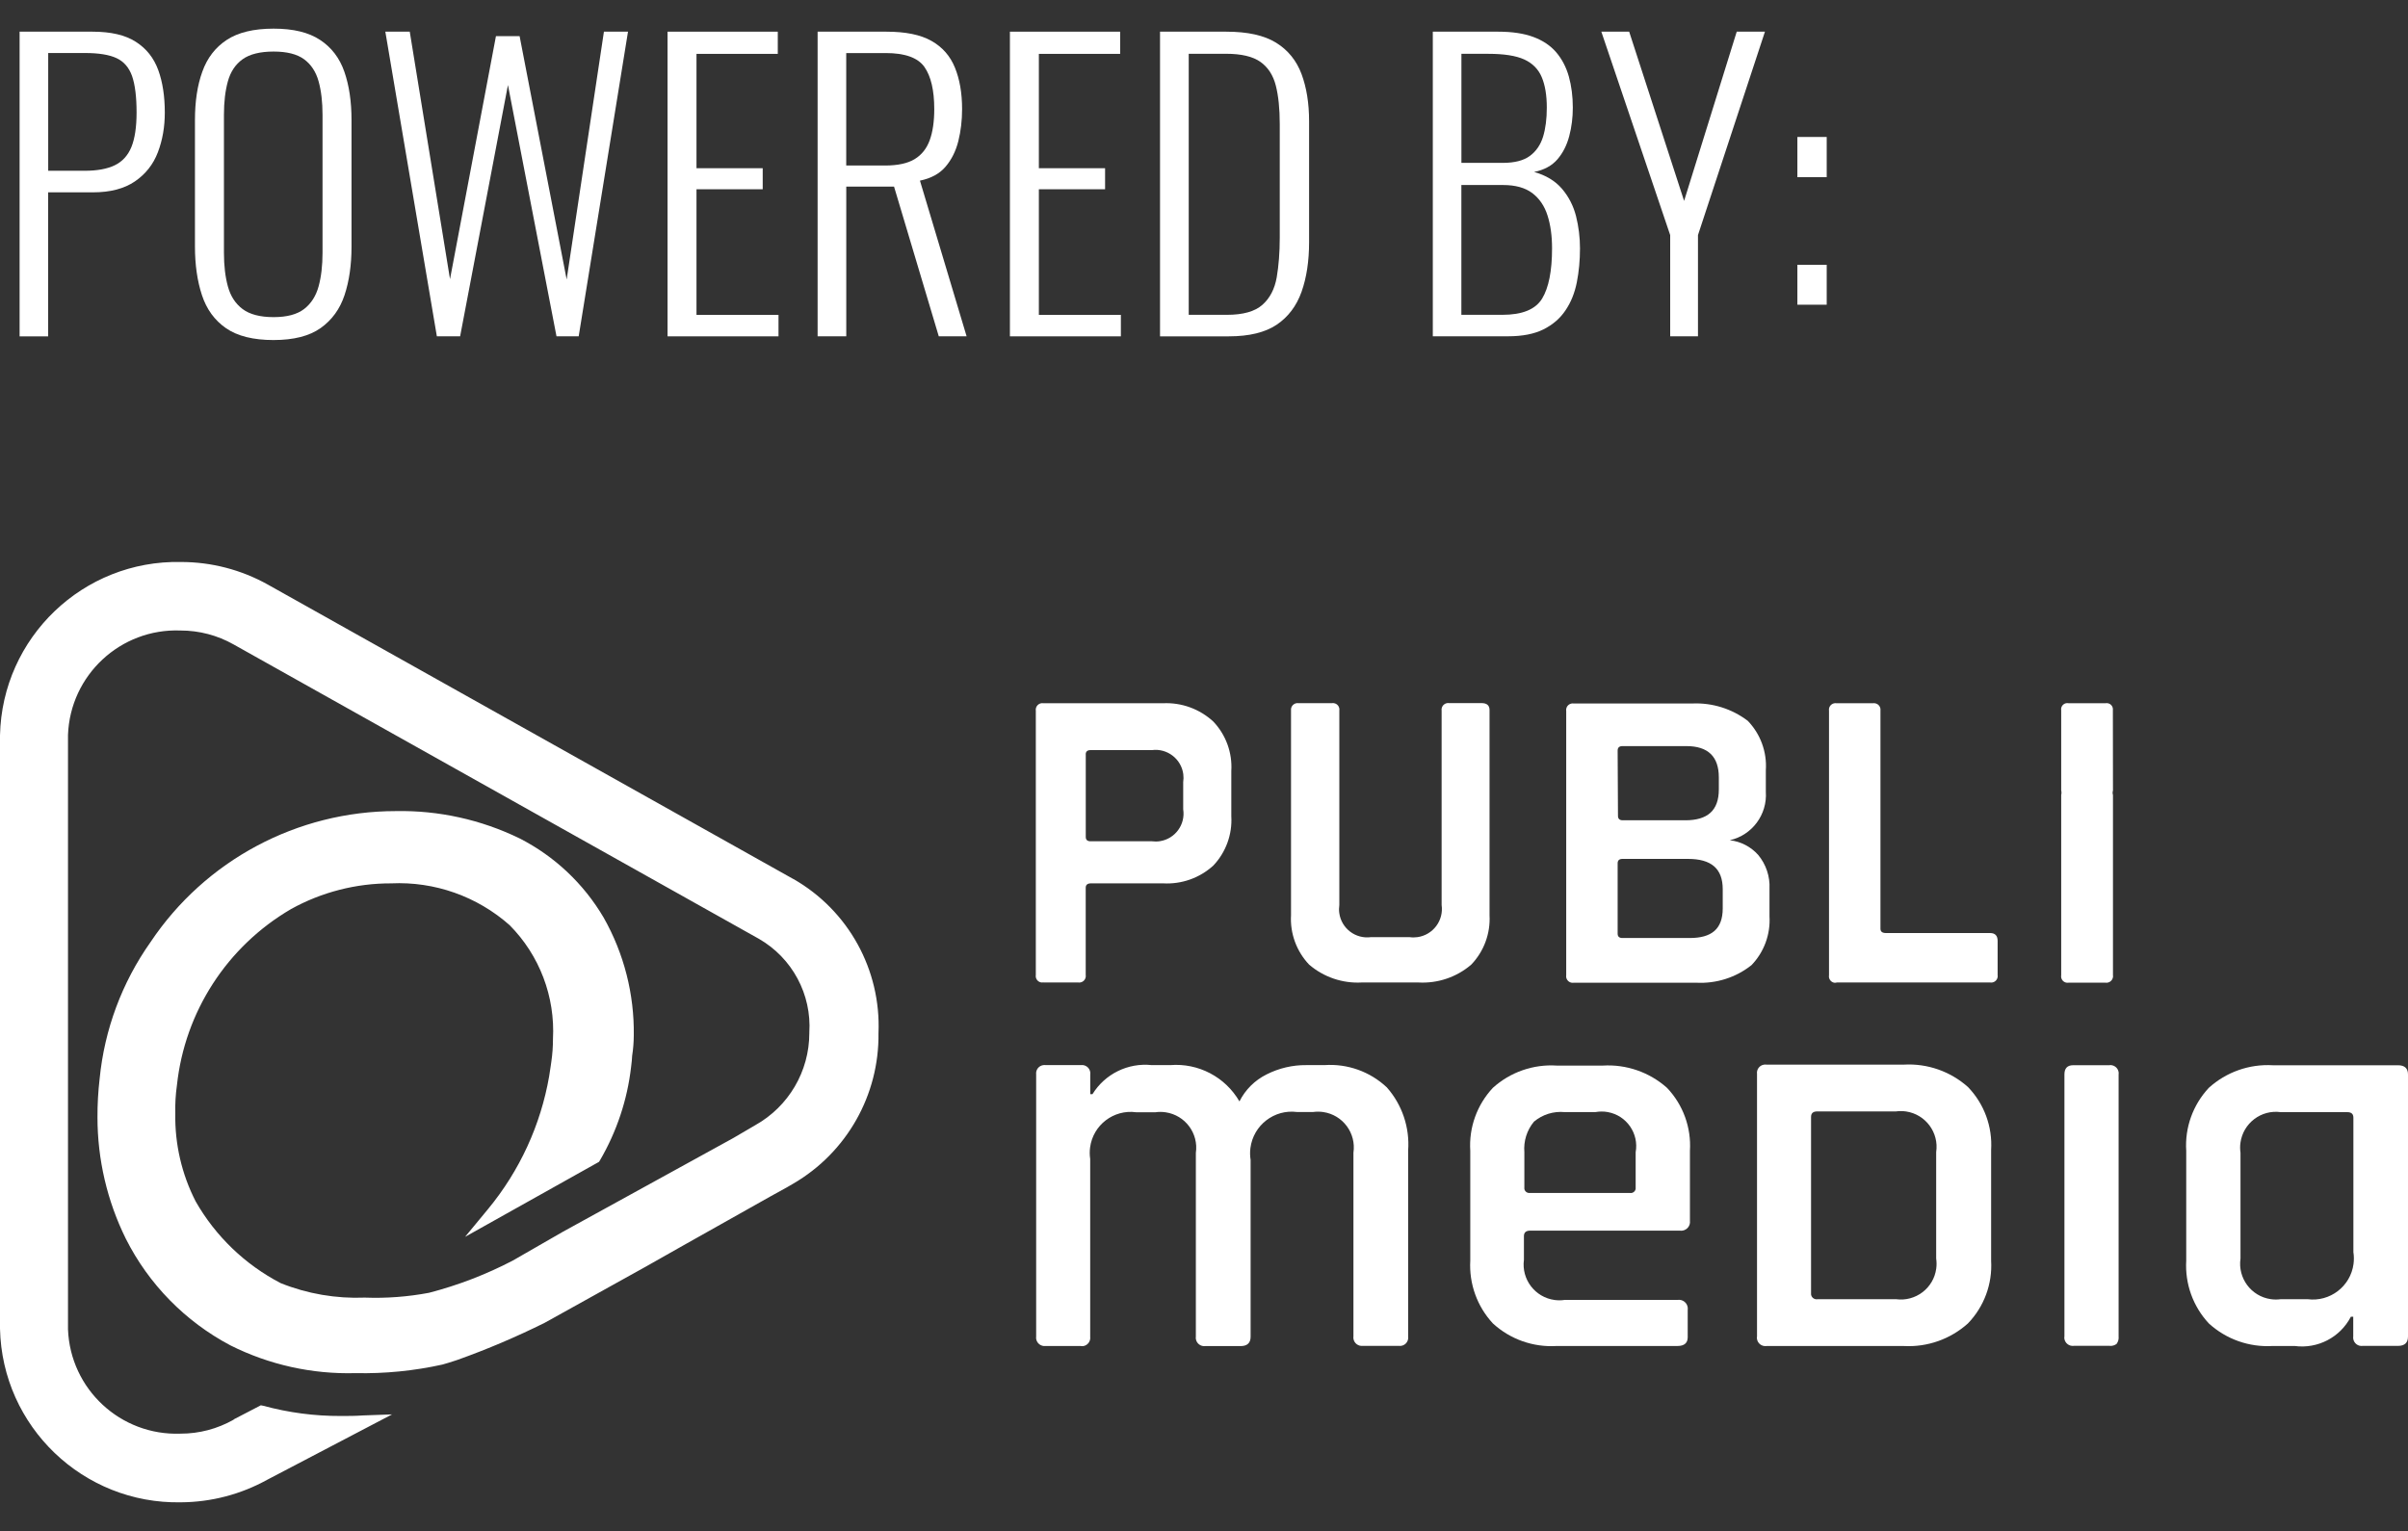
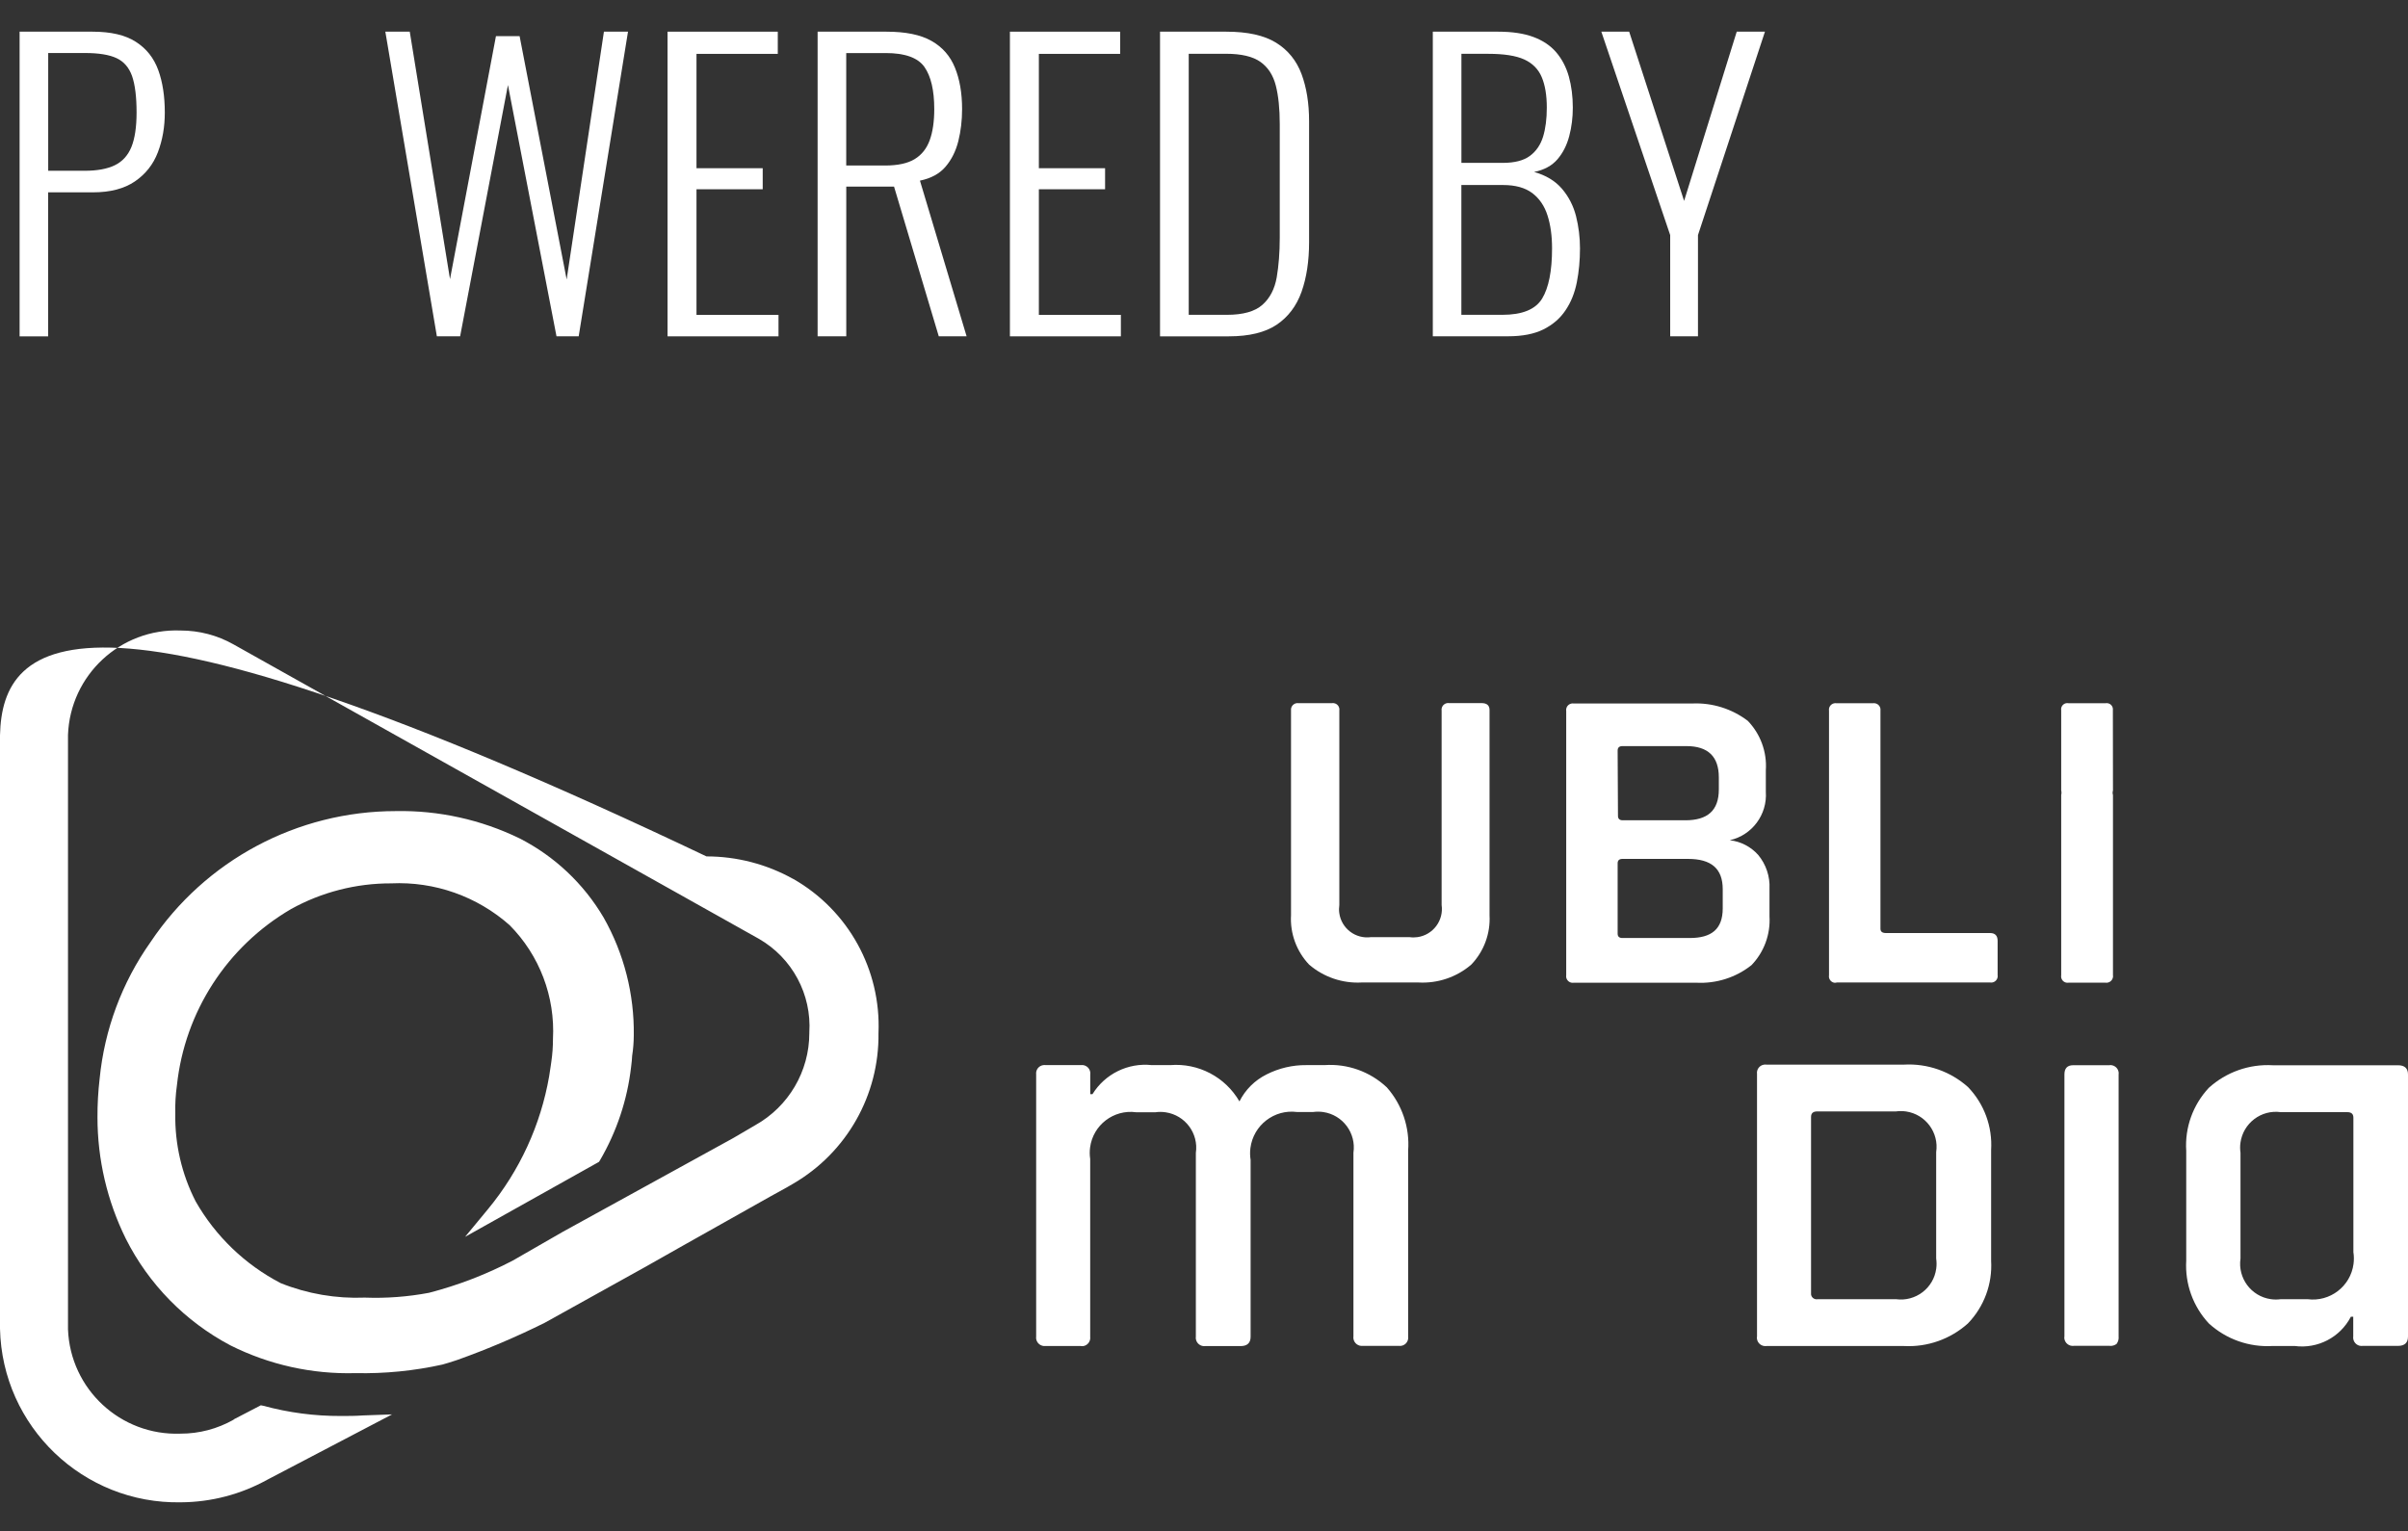
<svg xmlns="http://www.w3.org/2000/svg" id="Livello_1" viewBox="0 0 500 318">
  <rect x="0" y="0" width="500" height="318" fill="#333333" stroke="none" />
  <defs>
    <style>.cls-1{isolation:isolate;}.cls-2{fill:#fff;stroke-width:0px;}</style>
  </defs>
  <g id="Firma">
    <g id="Logo">
      <g id="Raggruppa_50">
        <path id="Tracciato_515" class="cls-2" d="m224.39,279.57h-7.26c-.95.13-1.83-.53-1.98-1.48-.02-.16-.02-.32,0-.48v-54.45c-.12-.94.54-1.8,1.48-1.93.16-.02.33-.02.49,0h7.31c.94-.13,1.82.53,1.95,1.47.02.15.02.3,0,.45v4.12h.46c2.6-4.22,7.39-6.57,12.31-6.04h3.83c5.85-.47,11.44,2.46,14.38,7.54,1.22-2.44,3.21-4.41,5.66-5.62,2.55-1.29,5.38-1.95,8.23-1.92h3.76c4.77-.33,9.46,1.34,12.95,4.62,3.18,3.6,4.78,8.33,4.43,13.12v38.63c.13.94-.52,1.81-1.46,1.94h-.02c-.16.02-.32.02-.48,0h-7.42c-.96.13-1.84-.54-1.98-1.49-.02-.15-.02-.31,0-.46v-38.17c.6-4.06-2.2-7.84-6.26-8.44-.7-.1-1.4-.11-2.1-.01h-3.35c-4.74-.61-9.07,2.74-9.68,7.48-.11.82-.09,1.65.04,2.47v36.72c0,1.29-.69,1.95-2.07,1.95h-7.32c-.96.13-1.84-.54-1.98-1.49-.02-.15-.02-.31,0-.46v-38.17c.6-4.06-2.21-7.84-6.28-8.44-.69-.1-1.39-.11-2.08-.01h-4.06c-4.65-.62-8.92,2.65-9.54,7.3-.11.8-.1,1.61.02,2.41v36.92c.12.95-.54,1.82-1.48,1.95-.17.02-.34,0-.51-.02Z" />
-         <path id="Tracciato_516" class="cls-2" d="m348.33,279.57h-25.07c-4.88.31-9.68-1.38-13.28-4.69-3.27-3.53-4.96-8.24-4.69-13.04v-22.81c-.31-4.82,1.39-9.55,4.69-13.08,3.62-3.27,8.41-4.94,13.28-4.62h9.54c4.89-.3,9.69,1.37,13.34,4.62,3.34,3.51,5.06,8.25,4.76,13.08v14.53c.13,1-.57,1.91-1.56,2.05-.17.03-.35.03-.52,0h-31.09c-.87,0-1.3.39-1.3,1.14v4.92c-.54,4.07,2.32,7.81,6.39,8.35.69.09,1.39.09,2.08-.02h23.44c1.01-.15,1.95.54,2.1,1.55,0,0,0,.01,0,.02.02.18.02.35,0,.53v5.7c-.02,1.16-.72,1.77-2.12,1.77Zm-30.63-31.78h20.77c.56.08,1.08-.31,1.16-.87,0-.09,0-.18,0-.27v-7.32c.71-3.9-1.88-7.63-5.77-8.34-.86-.16-1.73-.15-2.59,0h-6.39c-2.3-.22-4.6.5-6.37,1.99-1.47,1.77-2.18,4.05-1.99,6.34v7.32c-.08.55.31,1.06.86,1.14,0,0,.02,0,.02,0,.1.02.2.02.3,0Z" />
        <path id="Tracciato_517" class="cls-2" d="m364.83,277.62v-54.55c-.13-.94.53-1.82,1.48-1.94,0,0,0,0,0,0,.16-.02.32-.02.48,0h28.55c4.87-.27,9.64,1.4,13.28,4.64,3.38,3.49,5.12,8.25,4.82,13.09v22.99c.29,4.83-1.46,9.56-4.82,13.04-3.63,3.26-8.41,4.95-13.28,4.69h-28.55c-.95.13-1.83-.53-1.97-1.48-.02-.16-.02-.32,0-.48Zm12.5-7.77h16.35c4.06.56,7.81-2.28,8.36-6.34.1-.7.09-1.41-.01-2.11v-22.1c.61-4.05-2.19-7.83-6.24-8.44-.7-.1-1.41-.11-2.11-.01h-16.35c-.86,0-1.28.38-1.28,1.14v36.61c-.07.63.39,1.19,1.01,1.26,0,0,0,0,.01,0,.09,0,.17,0,.26,0h0Z" />
        <path id="Tracciato_518" class="cls-2" d="m428.66,277.62v-54.45c0-1.29.61-1.92,1.85-1.92h7.42c.94-.15,1.83.49,1.98,1.43.02.16.02.33,0,.49v54.41c.06.56-.09,1.12-.42,1.56-.41.31-.93.46-1.44.4h-7.43c-.95.13-1.83-.53-1.97-1.48-.02-.14-.02-.29,0-.43Z" />
        <path id="Tracciato_519" class="cls-2" d="m476.46,279.57h-4.54c-4.88.3-9.67-1.39-13.28-4.69-3.28-3.52-4.97-8.23-4.69-13.04v-22.81c-.31-4.82,1.39-9.55,4.69-13.08,3.62-3.28,8.4-4.97,13.28-4.69h25.99c1.41,0,2.09.64,2.09,1.93v54.41c0,1.29-.68,1.95-2.09,1.95h-7.32c-.95.13-1.82-.54-1.96-1.48-.02-.16-.02-.31,0-.47v-4.11h-.49c-2.22,4.29-6.89,6.72-11.68,6.08Zm12.2-19.39v-28.04c0-.78-.43-1.14-1.28-1.14h-13.8c-4.07-.56-7.81,2.29-8.37,6.35-.1.7-.09,1.41.01,2.1v21.95c-.6,4.06,2.2,7.84,6.26,8.44.7.1,1.4.11,2.1.01h5.56c4.66.61,8.94-2.67,9.55-7.33.1-.79.1-1.6-.02-2.39v.04Z" />
-         <path id="Tracciato_520" class="cls-2" d="m216.64,204.07h7.24c.75.11,1.45-.4,1.56-1.15.02-.12.02-.25,0-.37v-18.16c0-.61.37-.91,1.09-.91h14.98c3.83.22,7.58-1.11,10.42-3.69,2.61-2.76,3.97-6.47,3.74-10.27v-9.38c.24-3.79-1.12-7.52-3.74-10.27-2.83-2.61-6.58-3.98-10.42-3.8h-24.87c-.75-.12-1.44.4-1.56,1.14,0,0,0,0,0,.01-.02.12-.02.25,0,.37v54.92c-.12.74.38,1.43,1.11,1.55.02,0,.04,0,.06,0,.13.02.26.01.39-.02Zm8.8-47.37c0-.59.33-.9,1.01-.9h12.74c3.18-.41,6.09,1.83,6.51,5,.07.55.06,1.11-.02,1.66v5.63c.5,3.17-1.67,6.14-4.83,6.63-.55.09-1.1.09-1.65.02h-12.74c-.68,0-1.01-.3-1.01-.9v-17.16Z" />
        <path id="Tracciato_521" class="cls-2" d="m282.74,204.07h11.8c3.99.22,7.9-1.1,10.94-3.7,2.64-2.75,4.02-6.46,3.81-10.27v-42.62c0-.96-.55-1.44-1.66-1.44h-6.73c-.75-.11-1.45.41-1.56,1.16-.02.12-.02.25,0,.37v40.4c.46,3.22-1.77,6.21-5,6.68-.56.08-1.12.08-1.67,0h-7.99c-3.2.44-6.15-1.8-6.59-5-.08-.56-.07-1.12.01-1.68v-40.4c.11-.73-.4-1.42-1.14-1.52,0,0,0,0-.01,0-.13-.02-.27-.02-.41,0h-6.95c-.74-.09-1.42.44-1.52,1.18-.01.11-.01.23,0,.34v42.52c-.22,3.79,1.14,7.5,3.75,10.26,3.02,2.6,6.94,3.94,10.92,3.72Z" />
        <path id="Tracciato_522" class="cls-2" d="m363.68,200.47c2.61-2.71,3.97-6.4,3.74-10.16v-5.7c.13-2.55-.71-5.06-2.34-7.03-1.52-1.71-3.62-2.8-5.9-3.06,4.64-1.05,7.81-5.33,7.48-10.07v-4.46c.26-3.8-1.11-7.53-3.75-10.27-3.29-2.5-7.36-3.78-11.49-3.6h-24.65c-.75-.11-1.45.4-1.56,1.15-.02.13-.02.26,0,.38v54.91c-.12.74.39,1.44,1.13,1.56.02,0,.03,0,.04,0,.13.02.26.02.39,0h25.48c4.13.21,8.19-1.08,11.43-3.65Zm-27.79-44.59c0-.59.34-.91.99-.91h13.28c4.5,0,6.74,2.18,6.74,6.48v2.53c0,4.37-2.34,6.4-6.95,6.4h-12.99c-.66,0-1-.3-1-.91l-.07-13.6Zm.99,38.95c-.66,0-.99-.3-.99-.9v-14.63c0-.59.34-.9.99-.9h13.62c4.81,0,7.21,1.99,7.21,6.31v3.96c0,4.32-2.34,6.16-6.84,6.16h-13.98Z" />
        <path id="Tracciato_523" class="cls-2" d="m381.39,204.07h31.84c.74.12,1.43-.37,1.56-1.11,0-.01,0-.02,0-.03.02-.13.02-.26,0-.38v-7.12c0-1.07-.51-1.63-1.56-1.63h-21.61c-.78,0-1.16-.3-1.16-.9v-45.31c.1-.74-.43-1.43-1.17-1.52,0,0,0,0,0,0-.12-.02-.25-.02-.37,0h-7.58c-.74-.12-1.44.38-1.56,1.12,0,0,0,0,0,.01-.02.13-.02.26,0,.39v54.97c-.13.73.36,1.43,1.09,1.56.01,0,.03,0,.04,0,.17.01.33,0,.49-.05Z" />
        <path id="Tracciato_524" class="cls-2" d="m438.72,147.5c.09-.71-.41-1.35-1.11-1.44,0,0,0,0,0,0-.12-.02-.25-.02-.37,0h-7.77c-.69-.12-1.35.34-1.48,1.03-.02.14-.03.28,0,.42v16.66c.08.31.08.64,0,.95v37.44c-.13.73.36,1.43,1.09,1.55.02,0,.04,0,.05,0,.13.02.27.02.4,0h7.65c.75.11,1.45-.41,1.56-1.16.02-.12.02-.25,0-.37v-37.44c-.1-.31-.1-.64,0-.95l-.02-16.7Z" />
-         <path id="logo-2" class="cls-2" d="m164.71,182.57l-109.1-61.15c-5.51-3.08-11.71-4.69-18.02-4.69C17.27,116.29.44,132.42,0,152.74c0,0,0,.01,0,.02v123.23c.45,20.33,17.27,36.45,37.59,36.05,6.27-.04,12.42-1.65,17.91-4.69l25.91-13.57-6.12.22c-1.45.11-3,.11-4.56.11-5.41.02-10.8-.69-16.02-2.11l-.55-.11-5.56,2.89-.11.11c-3.36,1.9-7.15,2.9-11.01,2.89-12.44.46-22.89-9.24-23.36-21.68v-123.44c.45-12.44,10.9-22.16,23.34-21.7.01,0,.02,0,.03,0,3.86,0,7.65.99,11.01,2.89l109.1,61.16c6.9,3.98,10.95,11.52,10.45,19.46v.11c0,7.94-4.3,15.26-11.23,19.13l-4.56,2.67-35.37,19.46-10.45,6.01c-5.51,2.87-11.33,5.11-17.35,6.67-4.4.83-8.87,1.17-13.34,1-5.97.24-11.92-.78-17.46-3-7.4-3.85-13.53-9.74-17.66-16.98-2.89-5.64-4.34-11.91-4.23-18.24-.05-1.97.06-3.94.34-5.89,1.63-15.27,10.43-28.85,23.69-36.59,6.36-3.53,13.52-5.36,20.8-5.34,9.01-.42,17.82,2.69,24.58,8.67,6.22,6.26,9.49,14.87,9.01,23.69,0,1.57-.11,3.13-.34,4.69l-.11.78c-.11.78-.22,1.45-.34,2.23-1.76,10.14-6.13,19.64-12.68,27.58l-4.78,5.78,27.8-15.57.22-.34c3.46-5.94,5.66-12.52,6.45-19.35.11-1,.22-1.78.22-2.34.22-1.4.33-2.81.34-4.23.12-8.57-2.03-17.01-6.25-24.47-4.14-7.04-10.19-12.75-17.46-16.46-7.99-3.89-16.8-5.84-25.69-5.67-20.46,0-39.58,10.2-50.95,27.22-5.92,8.38-9.56,18.15-10.56,28.36-.31,2.66-.46,5.33-.45,8.01,0,8.76,2.01,17.39,5.89,25.24,4.76,9.45,12.34,17.18,21.69,22.13,8.06,4.05,17,6.03,26.02,5.78,6.05.13,12.1-.47,18.02-1.78.89-.22,1.78-.55,2.55-.78l.66-.22c6.15-2.2,12.17-4.76,18.02-7.67l21.02-11.68,7.67-4.34,18.38-10.34,3.23-1.78,1.34-.78c11.1-6.47,17.85-18.41,17.68-31.25.56-13.15-6.26-25.51-17.69-32.03Z" />
+         <path id="logo-2" class="cls-2" d="m164.71,182.57c-5.51-3.08-11.71-4.69-18.02-4.69C17.27,116.29.44,132.42,0,152.74c0,0,0,.01,0,.02v123.23c.45,20.33,17.27,36.45,37.59,36.05,6.27-.04,12.42-1.65,17.91-4.69l25.91-13.57-6.12.22c-1.45.11-3,.11-4.56.11-5.41.02-10.8-.69-16.02-2.11l-.55-.11-5.56,2.89-.11.11c-3.36,1.9-7.15,2.9-11.01,2.89-12.44.46-22.89-9.24-23.36-21.68v-123.44c.45-12.44,10.9-22.16,23.34-21.7.01,0,.02,0,.03,0,3.86,0,7.65.99,11.01,2.89l109.1,61.16c6.9,3.98,10.95,11.52,10.45,19.46v.11c0,7.94-4.3,15.26-11.23,19.13l-4.56,2.67-35.37,19.46-10.45,6.01c-5.51,2.87-11.33,5.11-17.35,6.67-4.4.83-8.87,1.17-13.34,1-5.97.24-11.92-.78-17.46-3-7.4-3.85-13.53-9.74-17.66-16.98-2.89-5.64-4.34-11.91-4.23-18.24-.05-1.97.06-3.94.34-5.89,1.63-15.27,10.43-28.85,23.69-36.59,6.36-3.53,13.52-5.36,20.8-5.34,9.01-.42,17.82,2.69,24.58,8.67,6.22,6.26,9.49,14.87,9.01,23.69,0,1.57-.11,3.13-.34,4.69l-.11.78c-.11.78-.22,1.45-.34,2.23-1.76,10.14-6.13,19.64-12.68,27.58l-4.78,5.78,27.8-15.57.22-.34c3.46-5.94,5.66-12.52,6.45-19.35.11-1,.22-1.78.22-2.34.22-1.4.33-2.81.34-4.23.12-8.57-2.03-17.01-6.25-24.47-4.14-7.04-10.19-12.75-17.46-16.46-7.99-3.89-16.8-5.84-25.69-5.67-20.46,0-39.58,10.2-50.95,27.22-5.92,8.38-9.56,18.15-10.56,28.36-.31,2.66-.46,5.33-.45,8.01,0,8.76,2.01,17.39,5.89,25.24,4.76,9.45,12.34,17.18,21.69,22.13,8.06,4.05,17,6.03,26.02,5.78,6.05.13,12.1-.47,18.02-1.78.89-.22,1.78-.55,2.55-.78l.66-.22c6.15-2.2,12.17-4.76,18.02-7.67l21.02-11.68,7.67-4.34,18.38-10.34,3.23-1.78,1.34-.78c11.1-6.47,17.85-18.41,17.68-31.25.56-13.15-6.26-25.51-17.69-32.03Z" />
      </g>
    </g>
    <g id="POWERED_BY:" class="cls-1">
      <g class="cls-1">
        <path class="cls-2" d="m4.07,69.85V6.58h15.15c3.81,0,6.81.7,8.99,2.11,2.19,1.4,3.74,3.36,4.65,5.86.91,2.5,1.36,5.45,1.36,8.83,0,2.97-.47,5.71-1.44,8.25-.96,2.53-2.56,4.54-4.77,6.05s-5.11,2.27-8.71,2.27h-9.3v29.92h-5.94Zm5.94-34.38h7.58c2.55,0,4.62-.37,6.21-1.13s2.75-2.02,3.48-3.79c.72-1.77,1.08-4.17,1.08-7.19,0-3.23-.31-5.74-.93-7.54-.63-1.79-1.71-3.04-3.24-3.75-1.53-.71-3.72-1.06-6.52-1.06h-7.66v24.45Z" />
-         <path class="cls-2" d="m56.81,70.63c-4.22,0-7.51-.82-9.88-2.46s-4.04-3.94-5-6.87c-.97-2.94-1.45-6.32-1.45-10.12v-26.25c0-3.85.5-7.2,1.53-10.04,1.01-2.84,2.7-5.04,5.07-6.6s5.62-2.34,9.73-2.34,7.28.78,9.65,2.34,4.05,3.76,5.04,6.6c.99,2.84,1.49,6.19,1.49,10.04v26.33c0,3.8-.49,7.15-1.45,10.04s-2.61,5.17-4.96,6.84c-2.34,1.66-5.6,2.49-9.77,2.49Zm0-4.76c2.76,0,4.87-.56,6.33-1.68,1.45-1.12,2.46-2.69,3.01-4.69s.82-4.33.82-6.99v-28.67c0-2.66-.27-4.97-.82-6.96-.55-1.98-1.56-3.5-3.01-4.57-1.46-1.07-3.57-1.6-6.33-1.6s-4.96.53-6.44,1.6c-1.49,1.07-2.5,2.59-3.05,4.57-.55,1.98-.82,4.3-.82,6.96v28.67c0,2.66.27,4.98.82,6.99s1.56,3.57,3.05,4.69c1.48,1.11,3.63,1.68,6.44,1.68Z" />
        <path class="cls-2" d="m90.71,69.85l-10.7-63.28h5.07l8.36,51.41,9.54-50.48h4.91l9.77,50.55,7.74-51.48h5l-10.24,63.28h-4.61l-10.08-52.19-9.93,52.19h-4.84Z" />
        <path class="cls-2" d="m138.61,69.85V6.58h22.89v4.61h-16.88v23.75h13.75v4.37h-13.75v26.09h17.03v4.46h-23.04Z" />
        <path class="cls-2" d="m169.77,69.85V6.58h14.3c3.96,0,7.07.63,9.33,1.91,2.27,1.28,3.9,3.13,4.88,5.55.99,2.42,1.49,5.29,1.49,8.63,0,2.34-.26,4.55-.78,6.64-.53,2.09-1.41,3.86-2.66,5.32-1.24,1.46-3.02,2.42-5.31,2.89l9.69,32.34h-5.78l-9.29-31.1h-9.92v31.1h-5.94Zm5.94-35.47h8.04c2.66,0,4.71-.44,6.17-1.33s2.49-2.19,3.12-3.91.95-3.88.95-6.48c0-3.91-.69-6.82-2.04-8.75-1.35-1.92-4.04-2.89-8.05-2.89h-8.19v23.36Z" />
        <path class="cls-2" d="m209.7,69.85V6.58h22.89v4.61h-16.88v23.75h13.75v4.37h-13.75v26.09h17.03v4.46h-23.04Z" />
        <path class="cls-2" d="m240.87,69.85V6.58h13.76c4.43,0,7.87.76,10.35,2.3,2.47,1.53,4.23,3.71,5.28,6.52,1.04,2.81,1.56,6.07,1.56,9.77v25.15c0,3.91-.52,7.33-1.56,10.28-1.05,2.94-2.76,5.22-5.16,6.84-2.4,1.61-5.71,2.42-9.93,2.42h-14.3Zm5.94-4.46h7.97c3.33,0,5.78-.69,7.34-2.07,1.56-1.38,2.55-3.28,2.98-5.71.41-2.42.63-5.17.63-8.24v-23.59c0-3.18-.27-5.85-.82-8.01s-1.62-3.8-3.2-4.92-3.97-1.68-7.15-1.68h-7.73v54.21Z" />
        <path class="cls-2" d="m297.51,69.85V6.58h13.6c2.86,0,5.29.36,7.26,1.09s3.56,1.79,4.77,3.2c1.19,1.4,2.07,3.08,2.62,5.04.54,1.95.82,4.1.82,6.45,0,2.03-.24,4-.74,5.9s-1.32,3.52-2.46,4.84-2.76,2.2-4.84,2.62c2.44.68,4.37,1.84,5.78,3.48,1.4,1.64,2.38,3.54,2.93,5.7.54,2.17.82,4.39.82,6.68,0,2.5-.22,4.85-.66,7.07-.44,2.21-1.22,4.15-2.35,5.81-1.11,1.67-2.64,2.98-4.56,3.95-1.93.96-4.38,1.44-7.35,1.44h-15.63Zm5.94-36.02h8.59c2.44,0,4.32-.48,5.62-1.44s2.21-2.29,2.74-3.98c.52-1.69.78-3.72.78-6.06,0-2.55-.35-4.66-1.05-6.32-.7-1.67-1.92-2.89-3.63-3.68-1.72-.78-4.2-1.17-7.43-1.17h-5.62v22.65Zm0,31.56h8.51c4.1,0,6.86-1.11,8.24-3.36,1.37-2.24,2.07-5.73,2.07-10.47,0-2.56-.31-4.82-.94-6.8s-1.68-3.52-3.16-4.65c-1.49-1.12-3.51-1.68-6.06-1.68h-8.67v26.95Z" />
        <path class="cls-2" d="m346.8,69.85v-21.02l-14.3-42.26h5.78l11.41,35.16,10.93-35.16h5.86l-13.91,42.26v21.02h-5.78Z" />
-         <path class="cls-2" d="m373.21,36.8v-8.35h6.09v8.35h-6.09Zm0,26.49v-8.29h6.09v8.29h-6.09Z" />
      </g>
    </g>
  </g>
</svg>